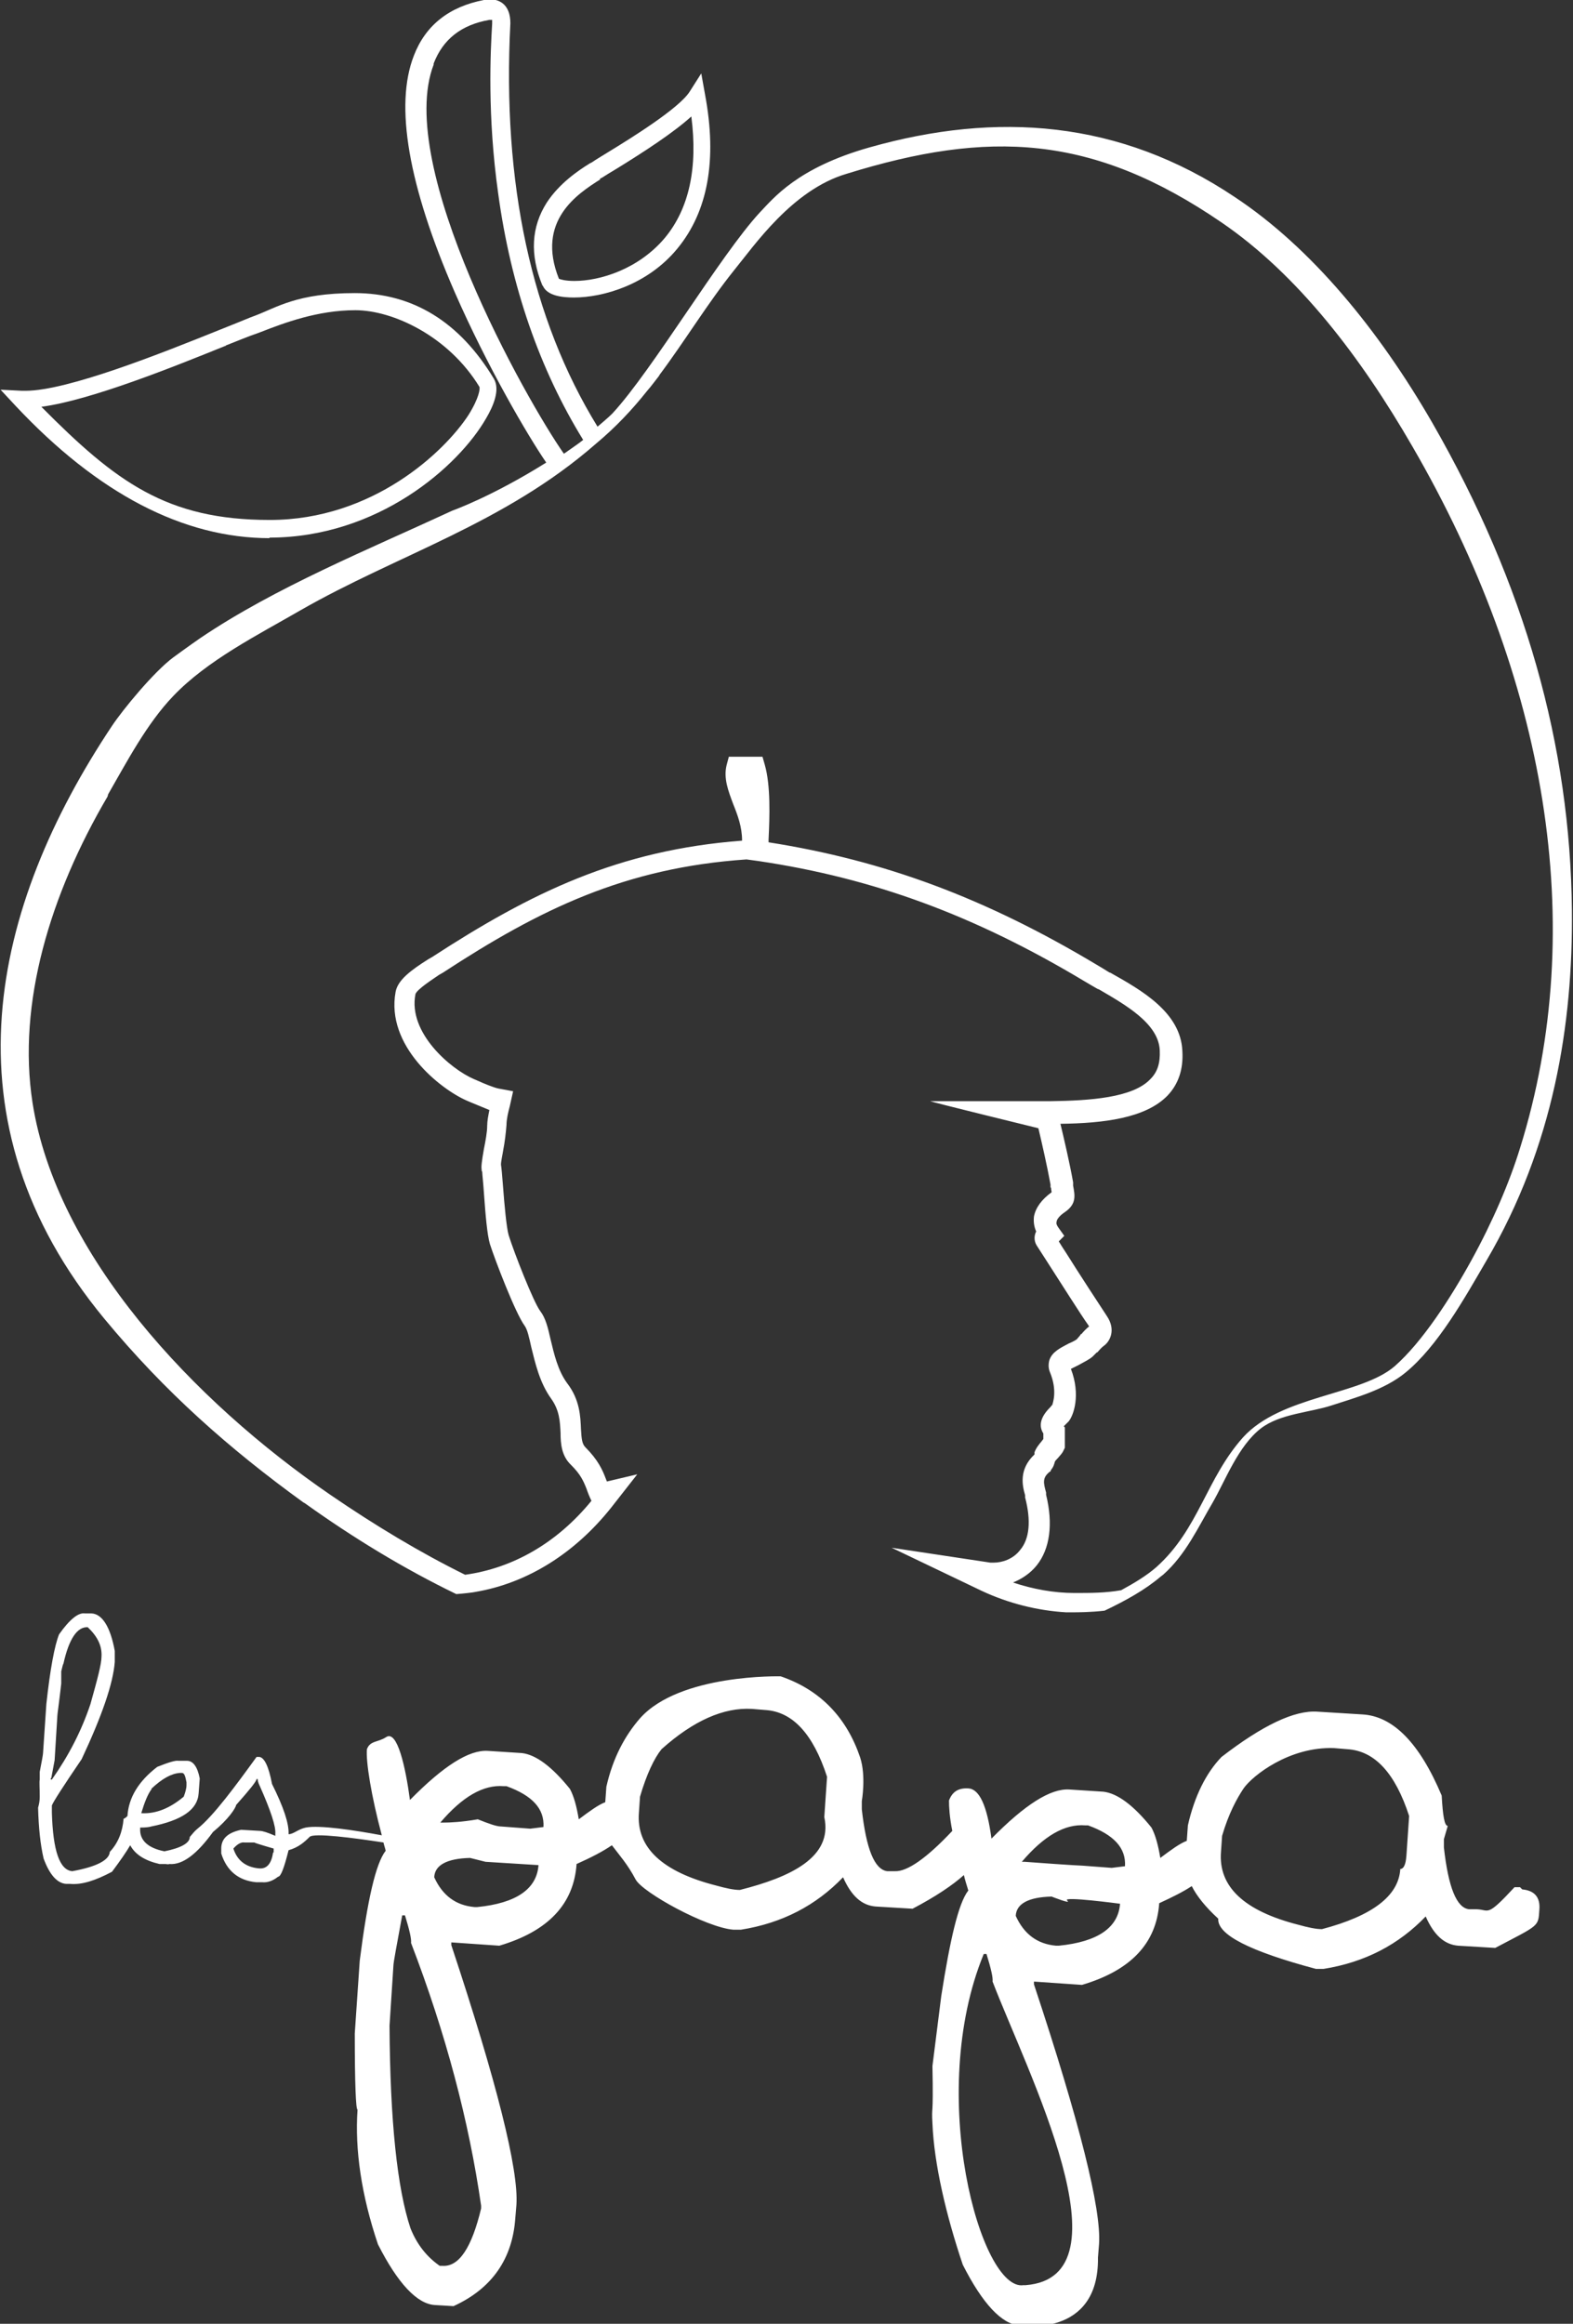
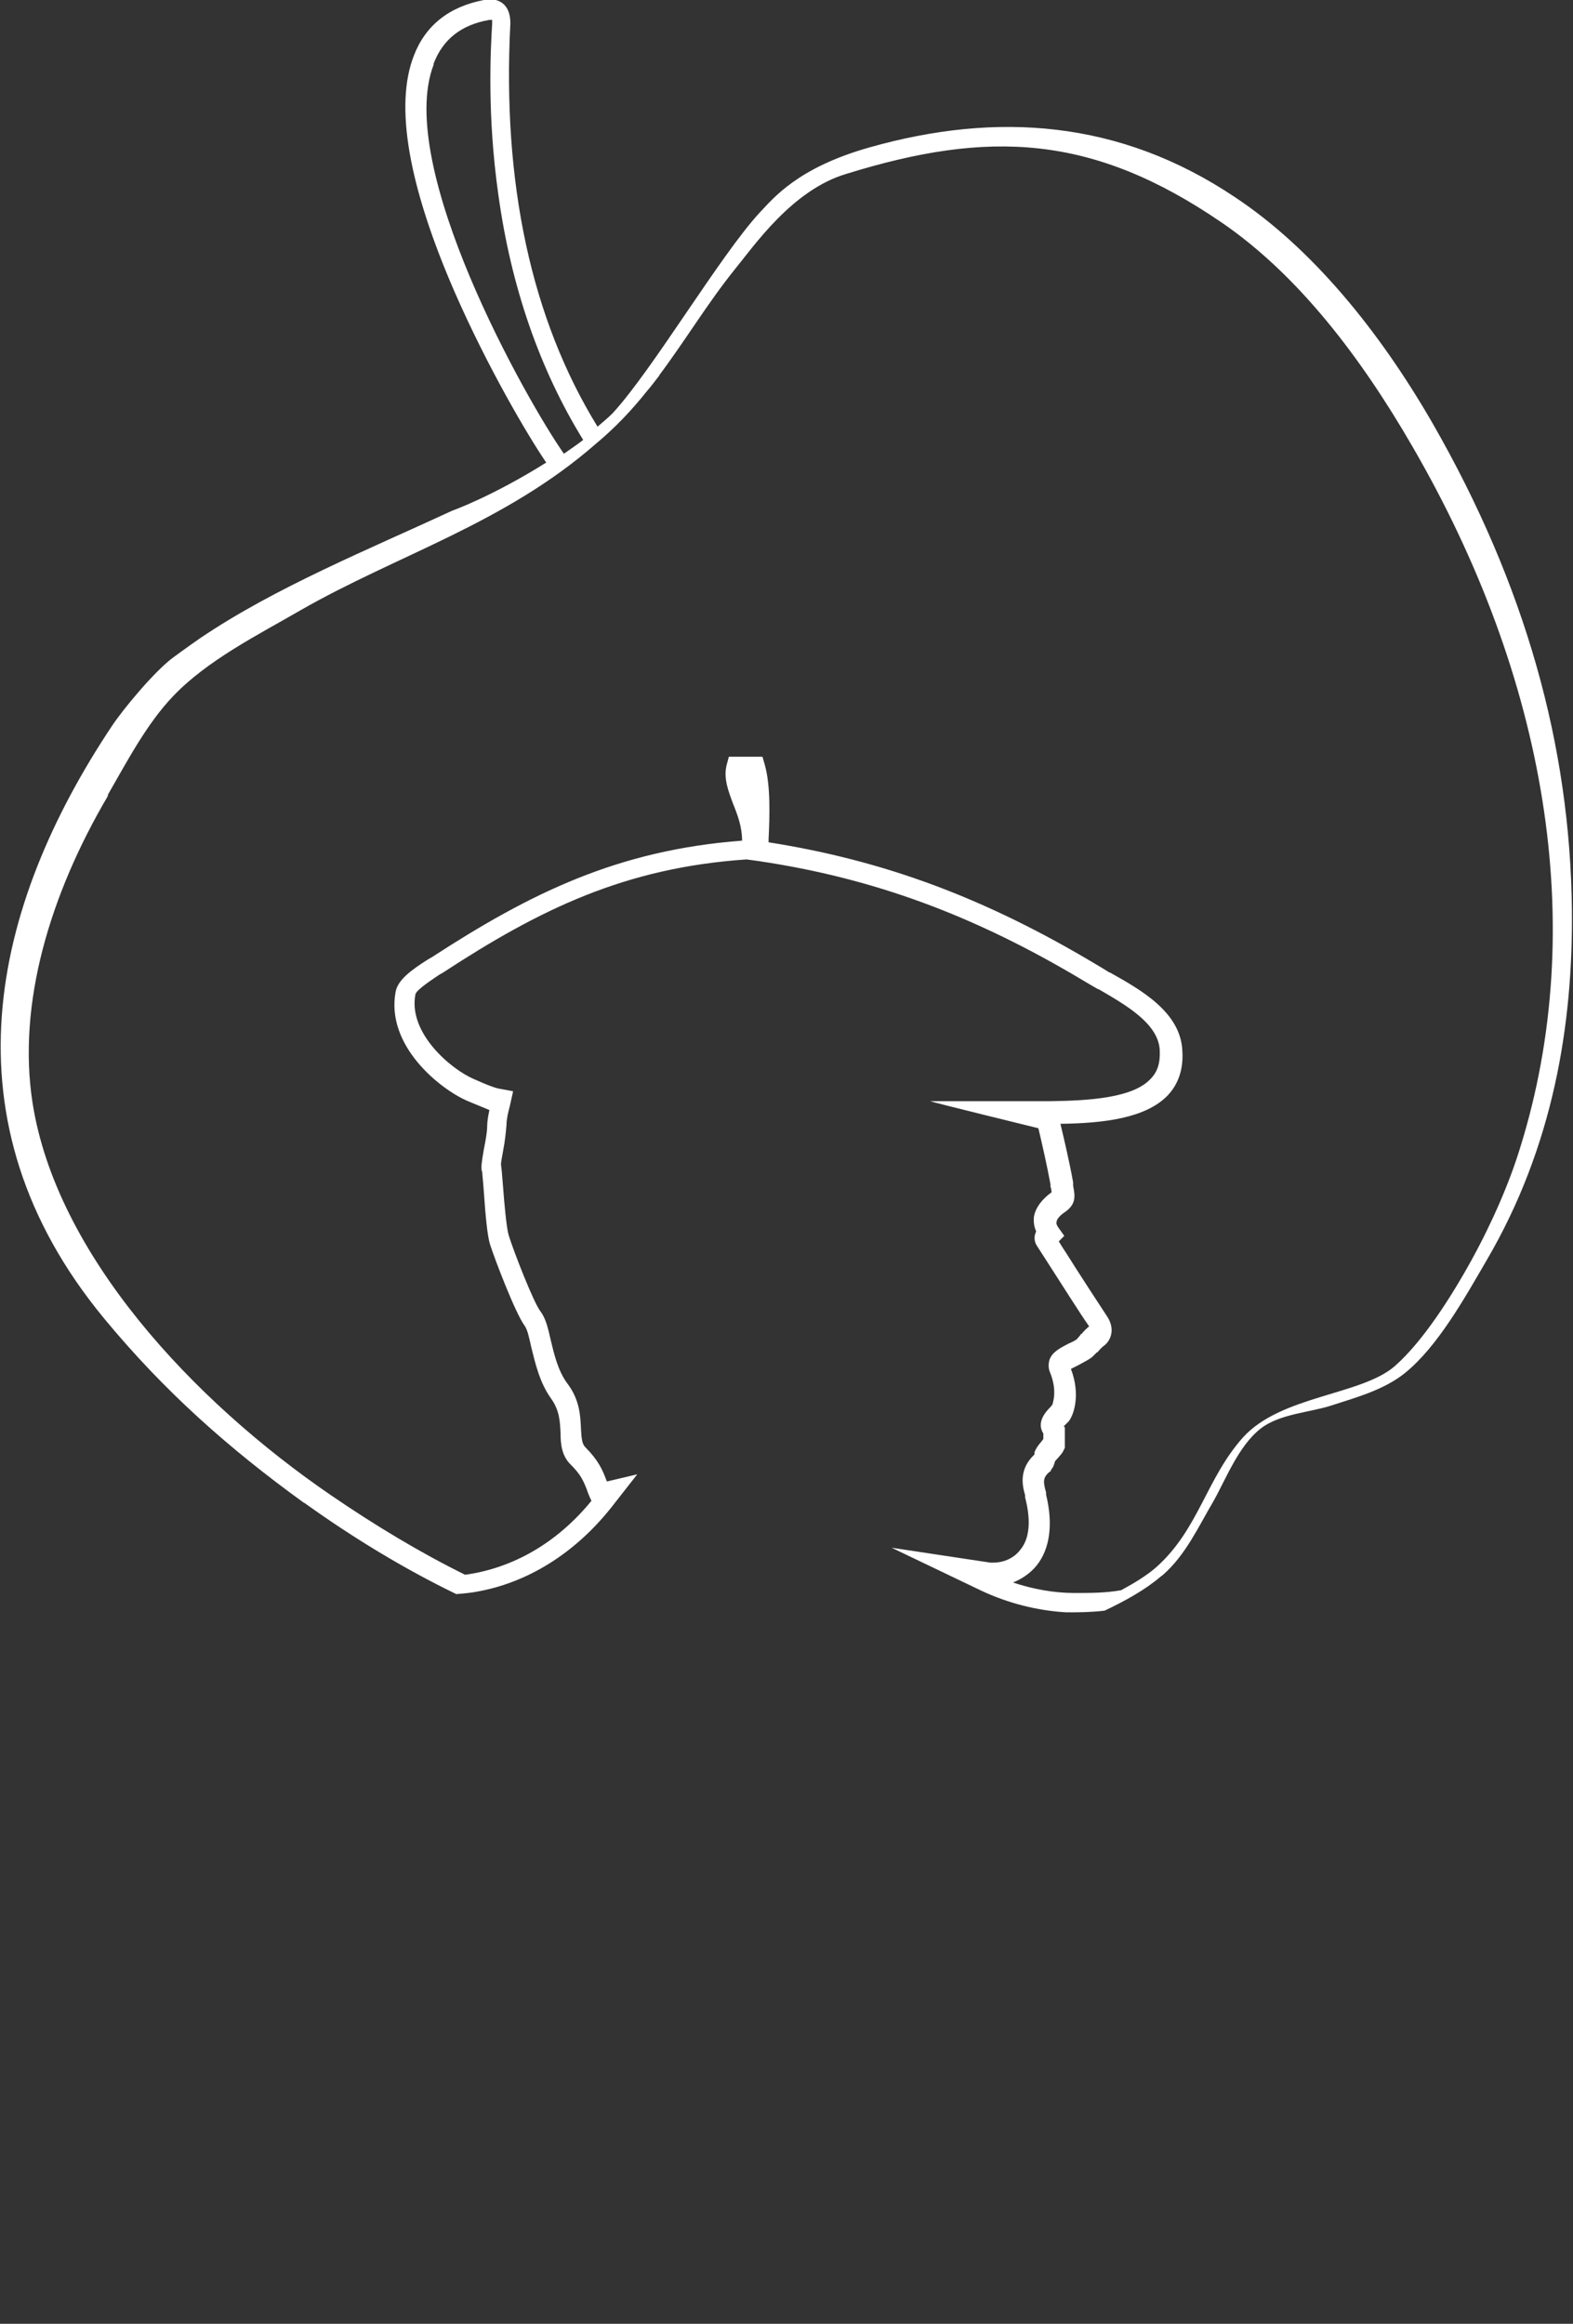
<svg xmlns="http://www.w3.org/2000/svg" id="Calque_1" version="1.1" viewBox="0 0 285.1 421">
  <rect x="0" y="0" width="285.1" height="421" fill="#333333" stroke="none" />
  <defs>
    <style>
      .st0 {
        fill: #fff;
      }
    </style>
  </defs>
  <path class="st0" d="M55.2,272.3c8.8,6.3,18,11.9,27.5,16.5h0s0,0,0,0c1.4-.1,3.1-.3,3.5-.4,9.4-1.6,18-7,24.6-15.3l4.7-6-5.5,1.3-.2-.5c-.6-1.6-1.4-3.4-3.7-5.7-.6-.6-.7-1.5-.8-3.3-.1-2.3-.2-5.3-2.5-8.3-1.7-2.3-2.4-5.4-3-7.9-.5-2.2-.9-3.9-1.9-5.2-1.2-1.6-4.7-10.5-5.7-13.7-.4-1.3-.8-5.8-1-8.5-.2-2.6-.3-3.7-.4-4.3,0-.6.3-1.9.4-2.6.3-1.5.5-3.3.6-4.6,0-1,.3-2.3.6-3.4l.6-2.7-2.7-.5c-.9-.2-2.6-.9-3.7-1.4l-.7-.3c-4.2-1.8-12-8.4-10.6-15.4.3-.9,3.3-2.8,4.3-3.5l.7-.4c17.6-11.5,33-19,55-20.5l2.2.3c20.8,3.1,39.1,9.8,59.1,21.8.7.4,1.5.9,2.4,1.4h.1c4.8,2.8,10.9,6.2,11.1,11.1.1,2.3-.4,3.9-1.7,5.2-3.2,3.4-11,3.9-18.1,4h-21.8c0,.1,19.6,4.9,19.6,4.9.6,2.5,1.6,6.9,2.2,10.2v.5c0,0,.1.1.1.1,0,.3.1.6.1.8h0c-1.8,1.3-2.9,2.8-3.2,4.4-.1.9,0,1.8.4,2.7-.5,1-.3,2,.2,2.7.2.3.9,1.4,1.8,2.8,2.2,3.4,6.3,9.9,7.4,11.4l.2.3c-.5.4-.9.8-1.4,1.4h-.1c-.2.4-.5.6-.7.9-.2.2-1,.6-1.5.8-1.5.8-3,1.5-3.5,3-.2.7-.2,1.5.1,2.2,1.4,3.4.5,5.6.4,6h-.1c0,.1-.3.4-.3.4-1.7,1.7-2.1,3.3-1.2,4.7,0,.2,0,.6,0,1h0c0,0-.3.4-.3.4h0c-.5.6-1,1.2-1.3,2h0c0,.1,0,.4,0,.4-2.9,2.7-2.2,5.7-1.7,7.4v.4c1.1,4.2.8,7.5-.9,9.5-1.3,1.7-3.3,2.3-4.8,2.3h0c-.2,0-.4,0-.6,0l-17.9-2.7,16.3,7.8c4.9,2.3,10.2,3.6,15.3,3.9.5,0,.9,0,1.4,0s3.1,0,5.6-.3h0c3.8-1.8,7.4-3.8,10.2-6.2l-.3.2c.2-.1.3-.2.3-.2h0s.4-.3.4-.3c4.1-3.6,6.4-8.7,9-13.1,2.3-4,4.6-10.2,8.7-13.4,3.5-2.7,9-2.9,12.9-4.2,4.3-1.4,9.5-2.8,13.3-5.9,5.9-4.8,10.8-13.6,14.7-20.3,12.2-20.8,15.7-42.9,15.5-63.5-.3-29.7-8.4-58.9-25.3-88.3-9.7-16.8-21.9-31.7-35.8-40.9-20.9-14-43.2-15.5-66.2-9-13.1,3.7-17.4,9.2-19.9,11.8-7.2,7.8-19.4,28.5-26.7,36.4-.9.9-1.8,1.6-2.7,2.4-12-19.5-17.3-44.1-15.8-73.1h0c0-1.7-.5-2.9-1.4-3.6-1.3-1-2.9-.7-3.4-.6-6.3,1.2-10.6,4.6-12.7,10.1-3.5,9-1,23.5,7.4,42.8,5.9,13.5,13.3,26.1,16.6,30.9-9.9,6.2-17,8.7-17,8.7-15.1,7-32.1,13.9-45.7,23.1-1.9,1.3-4.9,3.5-4.9,3.5,0,0,3.5-2.6,0,0-3.5,2.6-9.1,9.4-11.1,12.4-21.8,32.7-31,71.6-1.4,107.4,11,13.3,22.7,23.6,36.1,33.3M78.6,11.5c1.7-4.4,5-7,10.1-7.9.3,0,.4,0,.5,0,0,.1,0,.3,0,.7-.3,5-.9,16.6,1.1,30.8,2.3,16.8,7.5,31.8,15.4,44.6-1,.8-2.1,1.5-3.2,2.3l-.3.2c-6.8-9.7-30.7-52.1-23.6-70.5M19.6,143.9c3.4-5.9,7-12.8,11.8-17.8,6.2-6.5,15.4-11.1,23-15.5,17.6-10.1,37-15.7,53.6-30.2,3.6-3,6.6-6.2,9.3-9.6.8-.9,1.5-1.9,2.3-2.9l-.2.2c4.8-6.4,8.8-13.1,13.7-19.2,3.6-4.4,10.5-14.5,20.3-17.4,25.8-8,44.6-7.2,68,8.8,13.9,9.5,25.3,24.5,34.6,40.6,24.2,41.7,32.1,86.8,19.5,127.1-1.9,6.2-5,13.4-8.8,20.3-3.8,6.9-8.9,14.8-13.9,19.2-6.1,5.3-20.6,5.3-27.5,12.9-6.7,7.5-8,16.6-15.7,23.5-1.7,1.5-4,2.9-6.4,4.2-2.9.5-5.4.5-8.5.5h0c-3.7,0-7.5-.7-11.1-1.9,1.5-.6,3.1-1.6,4.3-3.1,2.4-3,3-7.5,1.7-12.8v-.4c-.5-1.8-.7-2.7.7-3.8h.1c0-.1.1-.3.1-.3.4-.5.5-.8.7-1.5h0c0-.1.5-.6.5-.6h0c.6-.7.9-1,1.1-1.5l.2-.4v-.4c0-.2,0-.4,0-.6h0c0-.7,0-1.6,0-2.1v-.6c0,0-.2-.2-.2-.2l.3-.3h0c.2-.2.4-.4.6-.6h0c.9-1.1,2.2-4.8.4-9.5.4-.2,1-.5,1.4-.7,1.1-.6,1.9-1,2.5-1.5.3-.3.6-.6.8-.8h.1c.5-.6.9-1,1.2-1.2,1.1-.8,2.2-2.9.5-5.4-1-1.5-5.3-8.1-7.3-11.3-.6-.9-1.1-1.7-1.4-2.2l1-1-1-1.4c-.3-.4-.5-.8-.4-1.1,0-.5.6-1.2,1.5-1.8,2.2-1.5,1.8-3.1,1.5-4.8h0c0-.1,0-.6,0-.6-.6-3.4-1.7-8.1-2.3-10.6,7.8-.1,15.4-1,19.4-5.1,2-2.1,2.9-4.8,2.7-8.1-.3-7-7.4-11-13.1-14.2h-.1c-.8-.5-1.6-1-2.3-1.4-20.2-12.1-38.5-18.9-59.5-22.2v-.5s0,0,0,0c.2-4.1.4-9.8-.7-13.6l-.4-1.4h-6.1s-.4,1.5-.4,1.5c-.6,2.4.3,4.7,1.2,7.1.8,2,1.6,4.1,1.6,6.6-22.4,1.7-38.2,9.4-56.2,21.1l-.7.4c-3,1.9-5.5,3.7-5.9,5.9-1.8,9.8,8.1,17.6,12.9,19.7l.7.3c1.2.5,2.4,1,3.4,1.4-.2,1-.4,2-.4,2.9,0,1.1-.3,2.7-.6,4.2-.4,2.3-.5,3.2-.4,3.7v.2s.1.2.1.2c0,.4.2,2.1.3,3.7.3,4.2.6,7.7,1.1,9.4.9,2.8,4.6,12.5,6.3,14.8.5.7.8,2.1,1.2,3.9.7,2.8,1.5,6.4,3.6,9.3,1.5,2.1,1.6,4.1,1.7,6.2,0,2,.2,4.2,1.9,5.8,1.7,1.7,2.2,2.8,2.8,4.3.2.6.5,1.4.9,2.2h0c-6.2,7.6-14.2,12.2-22.9,13.4-8.3-4.1-16.4-9-24.3-14.4-25-17.1-49.8-43.6-54.1-71.1-2.8-18,3.2-37.8,13.6-55.5" />
-   <path class="st0" d="M48.8,97.4c19.7,0,34.3-12.9,39.3-21.6,1.3-2.2,2.6-5.2,1.4-7.2h0c-6.2-10.3-14.7-15.5-25.2-15.5s-14.1,2.6-18.1,4.1l-.8.3c-1.5.6-3.4,1.4-5.7,2.3-10.2,4.1-27.4,11-35.1,11s-.4,0-.6,0l-3.9-.2,2.7,2.9c14.9,15.9,30.4,24,46.1,24M40.9,62.6c2.3-.9,4.2-1.7,5.7-2.2l.8-.3c4.1-1.6,10.2-3.9,17-3.9s16.9,4.7,22.5,13.9c.1.3,0,1.9-2,5.1-4.3,6.6-17.3,19-36,19s-27.9-6.9-41.4-20.5c9-1.2,24.1-7.3,33.5-11.1" />
-   <path class="st0" d="M98.4,51.8c.8,1.8,3.5,2.1,5.6,2.1h0c5.3,0,13.4-2.3,18.8-8.9,5.5-6.7,7.2-16,5-27.8l-.7-3.9-2.1,3.3c-1.9,3-10.4,8.3-15,11.1-1.1.7-2,1.2-2.7,1.7l-.4.2c-2.1,1.3-5.5,3.6-7.8,7.1-2.8,4.4-3.1,9.4-.8,15h0ZM108.7,32.4l.4-.2c.6-.4,1.6-1,2.6-1.6,5.2-3.2,10.4-6.6,13.6-9.5,1.2,9.3-.4,16.7-4.8,22-4.8,5.7-11.8,7.8-16.4,7.8h0c-1.7,0-2.6-.3-2.8-.4-4.2-10.5,3.4-15.4,7.5-18" />
-   <path class="st0" d="M275.5,341.9h-1c-5.1,5.5-4.5,4.1-6.8,4h-1.4c-2.3-.2-3.8-4-4.6-11.2v-1.5c0,0,.7-2.4.7-2.4-.6,0-.9-1.9-1.1-5.5-4-9.5-8.8-14.4-14.4-14.7l-8.1-.5c-4.2-.3-10,2.5-17.4,8.2-2.8,2.9-4.9,7.1-6.1,12.4l-.2,2.8c-1.3.5-2.8,1.6-4.8,3.1-.4-2.4-.9-4.2-1.6-5.5-3.3-4.1-6.2-6.2-8.7-6.5l-6.2-.4c-3.4-.2-8,2.7-14.1,8.9-.8-6-2.2-9-4.2-9.1-1.8-.1-2.9.6-3.5,2.2,0,1.2.1,3,.6,5.5-4.7,5-8.2,7.4-10.4,7.3h-1.4c-2.3-.3-3.8-4-4.6-11.2v-1.5c0,0,.8-4.5-.3-7.9-2.4-7.1-7.1-12.2-14.4-14.7,0,0-18.3-.5-25.5,7.6-2.7,3.1-4.9,7.1-6.1,12.4l-.2,2.8c-1.3.5-2.8,1.6-4.8,3.1-.4-2.4-.9-4.2-1.6-5.5-3.3-4.1-6.2-6.2-8.7-6.5l-6.2-.4c-3.4-.2-8,2.7-14.1,8.9-.8-6-2.3-12.7-4.3-11.4-1.5,1-2.9.6-3.5,2.2-.2,2.3.8,8.5,2.7,15.6-4.8-.9-11.3-1.9-13.8-1.4-1.4.3-2.2,1.2-3.1,1.2.1-1.9-.9-4.9-3-9.1-.6-3.2-1.4-4.8-2.3-4.9h-.5c-3.7,5.1-7.8,10.7-10.7,13h0c-.5.4-.9.9-1.4,1.5,0,1.1-1.6,2-4.6,2.6-3-.6-4.5-2-4.4-4.1v-.2c1.1,0,1.7-.1,2-.2,5.5-1.1,8.4-3,8.6-6l.2-2.7c-.4-2.1-1.2-3.2-2.3-3.2h-1.6c-.5-.1-1.8.3-3.8,1.1-3.4,2.6-5.2,5.6-5.4,8.9h0c-.2.2-.4.4-.7.5-.2,2.4-1,4.4-2.5,6-.1,1.5-2.4,2.7-6.8,3.5-2.3-.2-3.5-3.7-3.7-10.6v-1.3c.2-.6,2-3.4,5.4-8.4,3.7-7.9,5.7-13.7,6-17.6v-2c-.8-4.4-2.3-6.7-4.2-6.8h-1.2c-1.2-.2-2.8,1.1-4.7,3.8-.8,2-1.6,6.2-2.3,12.6l-.6,8.9c0,.2-.2,1.4-.6,3.4v1.4c-.1.4,0,1.5,0,3.1,0,.7-.1,1.3-.3,2,.1,3.6.4,6.6,1,9.2,1.1,3,2.5,4.5,4.1,4.6h.7c2.1.2,4.6-.6,7.6-2.2,1.5-2,2.6-3.6,3.3-4.8.9,1.7,2.7,2.8,5.3,3.4h1.1c.5.1.7,0,.7,0,2.4.2,5-1.8,7.9-5.8,2.8-2.3,4.1-4.3,4.2-4.9,2.4-2.7,3.7-4.3,3.7-4.7h.2c0,.3.1.7.4,1.3,2,4.5,2.9,7.3,2.8,8.6v.4c-1.4-.6-2.3-.9-2.8-.9l-3.4-.2c-2.3.5-3.5,1.5-3.6,3.2v1.1c1,3.2,3.2,4.9,6.3,5.2h1.1c.9.1,1.9-.2,2.9-1,.5,0,1.1-1.6,1.9-4.8,1.8-.5,2.9-1.5,3.8-2.4.7-.8,8.2.2,13.4,1,.1.5.3,1,.4,1.5-1.8,2.3-3.3,8.9-4.7,19.9l-.9,13.2c0,9.2.2,13.8.5,13.8-.5,7.3.7,15.5,3.7,24.4,3.6,7.1,7.1,10.8,10.3,11l3.4.2c7-3.2,10.7-8.6,11.2-16l.2-2.4c.4-6.3-3.5-22-11.8-47v-.5s8.7.6,8.7.6c8.8-2.6,13.5-7.5,14-14.8,2.7-1.2,4.8-2.3,6.4-3.4,1.2,1.6,2.9,3.5,4.3,6.2,1.3,2.4,12.8,8.7,17.7,9.1h1.4c7.5-1.2,13.6-4.4,18.5-9.5,1.5,3.4,3.4,5.1,5.9,5.3l6.7.4c4.2-2.2,7.3-4.3,9.3-6.1.2.9.5,1.8.8,2.8-1.8,2.3-3.3,8.9-4.9,19.1l-1.6,12.7c.2,10-.2,6.8,0,10.4.3,7.4,2.5,16.7,5.5,25.6,3.6,7.1,7.1,10.8,10.3,11,0,0,14.4,2.4,14.2-12.3l.2-2.5c.4-6.3-3.5-22-11.8-47v-.5s8.7.6,8.7.6c8.8-2.6,13.5-7.5,14-14.8,2.4-1.1,4.4-2.1,5.9-3.1.9,1.8,2.5,3.8,4.8,5.9-.2,2.9,5.7,5.9,17.7,9.1h1.4c7.5-1.2,13.6-4.4,18.5-9.5,1.5,3.4,3.4,5.1,5.9,5.3l6.7.4c8-4.2,7.8-3.8,8-6.9.2-2.3-.9-3.5-3.1-3.7M27.4,324.1c2-1.9,3.7-2.8,5.2-2.9h.4c.4,0,.6.6.8,1.7v.5c0,.6-.2,1.3-.5,2.1-2.5,2.1-5,3.1-7.5,3h-.2c.6-2,1.2-3.5,1.9-4.4M9.3,322.1l.6-3.2.5-8.1c0-.3.3-2.2.7-5.8v-2.2c.2-.8.3-1.3.4-1.4,1-4.5,2.5-6.7,4.4-6.6,1.8,1.7,2.6,3.4,2.5,5.3,0,1.4-.8,4.3-2,8.6-1.6,4.8-3.9,9.3-7,13.7h-.2s0-.2,0-.2ZM49.5,335.6c-.3,2-1.1,3-2.5,2.9-2.4-.2-4-1.4-4.7-3.6.7-.8,1.4-1.2,2-1.1h1.8c0,.1,3.5,1.1,3.5,1.1v.7ZM87.2,399.6v.5c-1.7,7.1-4,10.6-7,10.4h-.5c-2.3-1.6-4.1-3.8-5.3-6.8-2.4-7.2-3.7-19.4-3.8-36.7l.7-10.8c0-.7.6-3.7,1.6-9.2h.5c.8,2.6,1.2,4.3,1.1,5,6.3,16.4,10.5,32.3,12.7,47.6M86.5,345.5h-.5c-3.4-.3-5.8-2.1-7.3-5.4.1-2.2,2.3-3.4,6.5-3.5l2.8.7,9.6.6c-.3,4.3-4,6.9-11.1,7.6M98.5,331l-2.4.3-5.3-.4c-.8,0-2.2-.5-4.2-1.3-2.9.5-5,.6-6.3.6h-.5c4-4.7,7.8-6.9,11.5-6.6h.5c4.7,1.7,6.9,4.1,6.7,7.4M134.1,342.4c-1.1,0-2.5-.3-4.3-.8-9.8-2.5-14.5-6.9-14-13.2l.2-2.9c1.2-4.1,2.6-7,3.9-8.6,5.8-5.2,11.3-7.6,16.4-7.3l2.4.2c5,.3,8.7,4.4,11.2,12.1l-.5,7.3c1.6,7.3-6.2,10.9-15.3,13.2M186,414h-.5c-7.7,1.2-17.7-34.5-7.2-60h.5c.8,2.6,1.2,4.3,1.1,5,6.3,16.4,25.3,53.5,6,55M191.9,352.5h-.5c-3.4-.3-5.8-2.1-7.3-5.4.1-2.2,2.3-3.4,6.5-3.5,0,0,3.8,1.5,2.8.7-.9-.8,9.6.6,9.6.6-.3,4.3-4,6.9-11.1,7.6M203.9,338.1l-2.4.3-5.3-.4c-.8,0-9.3-.6-10.5-.7h-.5c4-4.7,7.8-6.9,11.5-6.6h.5c4.7,1.7,6.9,4.1,6.7,7.4M254.9,336.2c-.1,1.6-.5,2.4-1.1,2.4-.3,4.9-5.1,8.5-14.2,10.9-1.1,0-2.5-.3-4.3-.8-9.8-2.5-14.5-6.9-14-13.2l.2-2.9c1.2-4.1,2.7-6.8,3.9-8.6,1.6-2.3,8.3-7.6,16.4-7.3l2.4.2c5,.3,8.7,4.4,11.2,12.1l-.5,7.3Z" />
</svg>